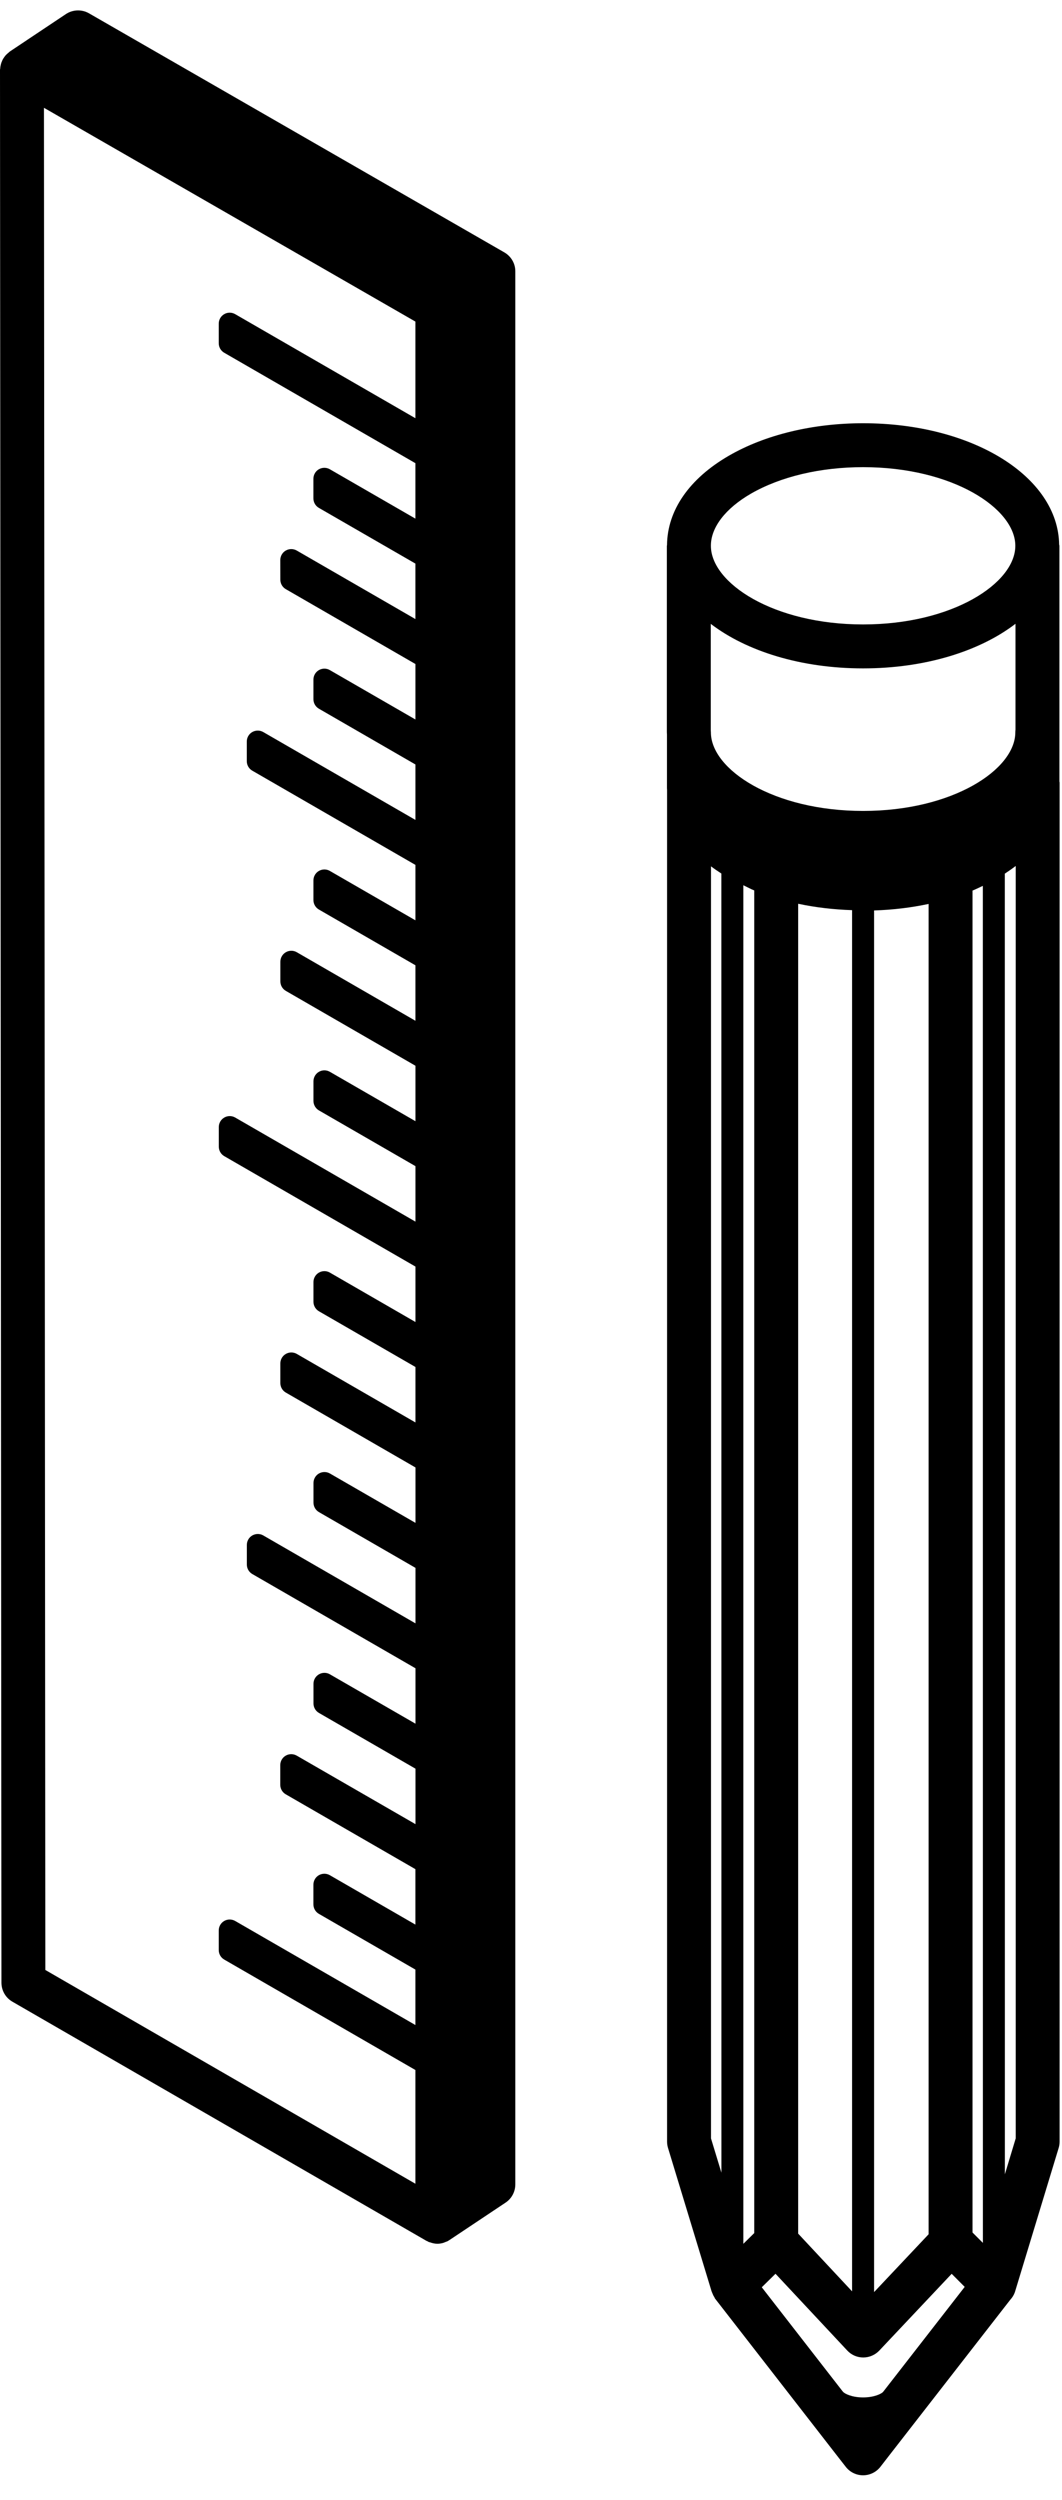
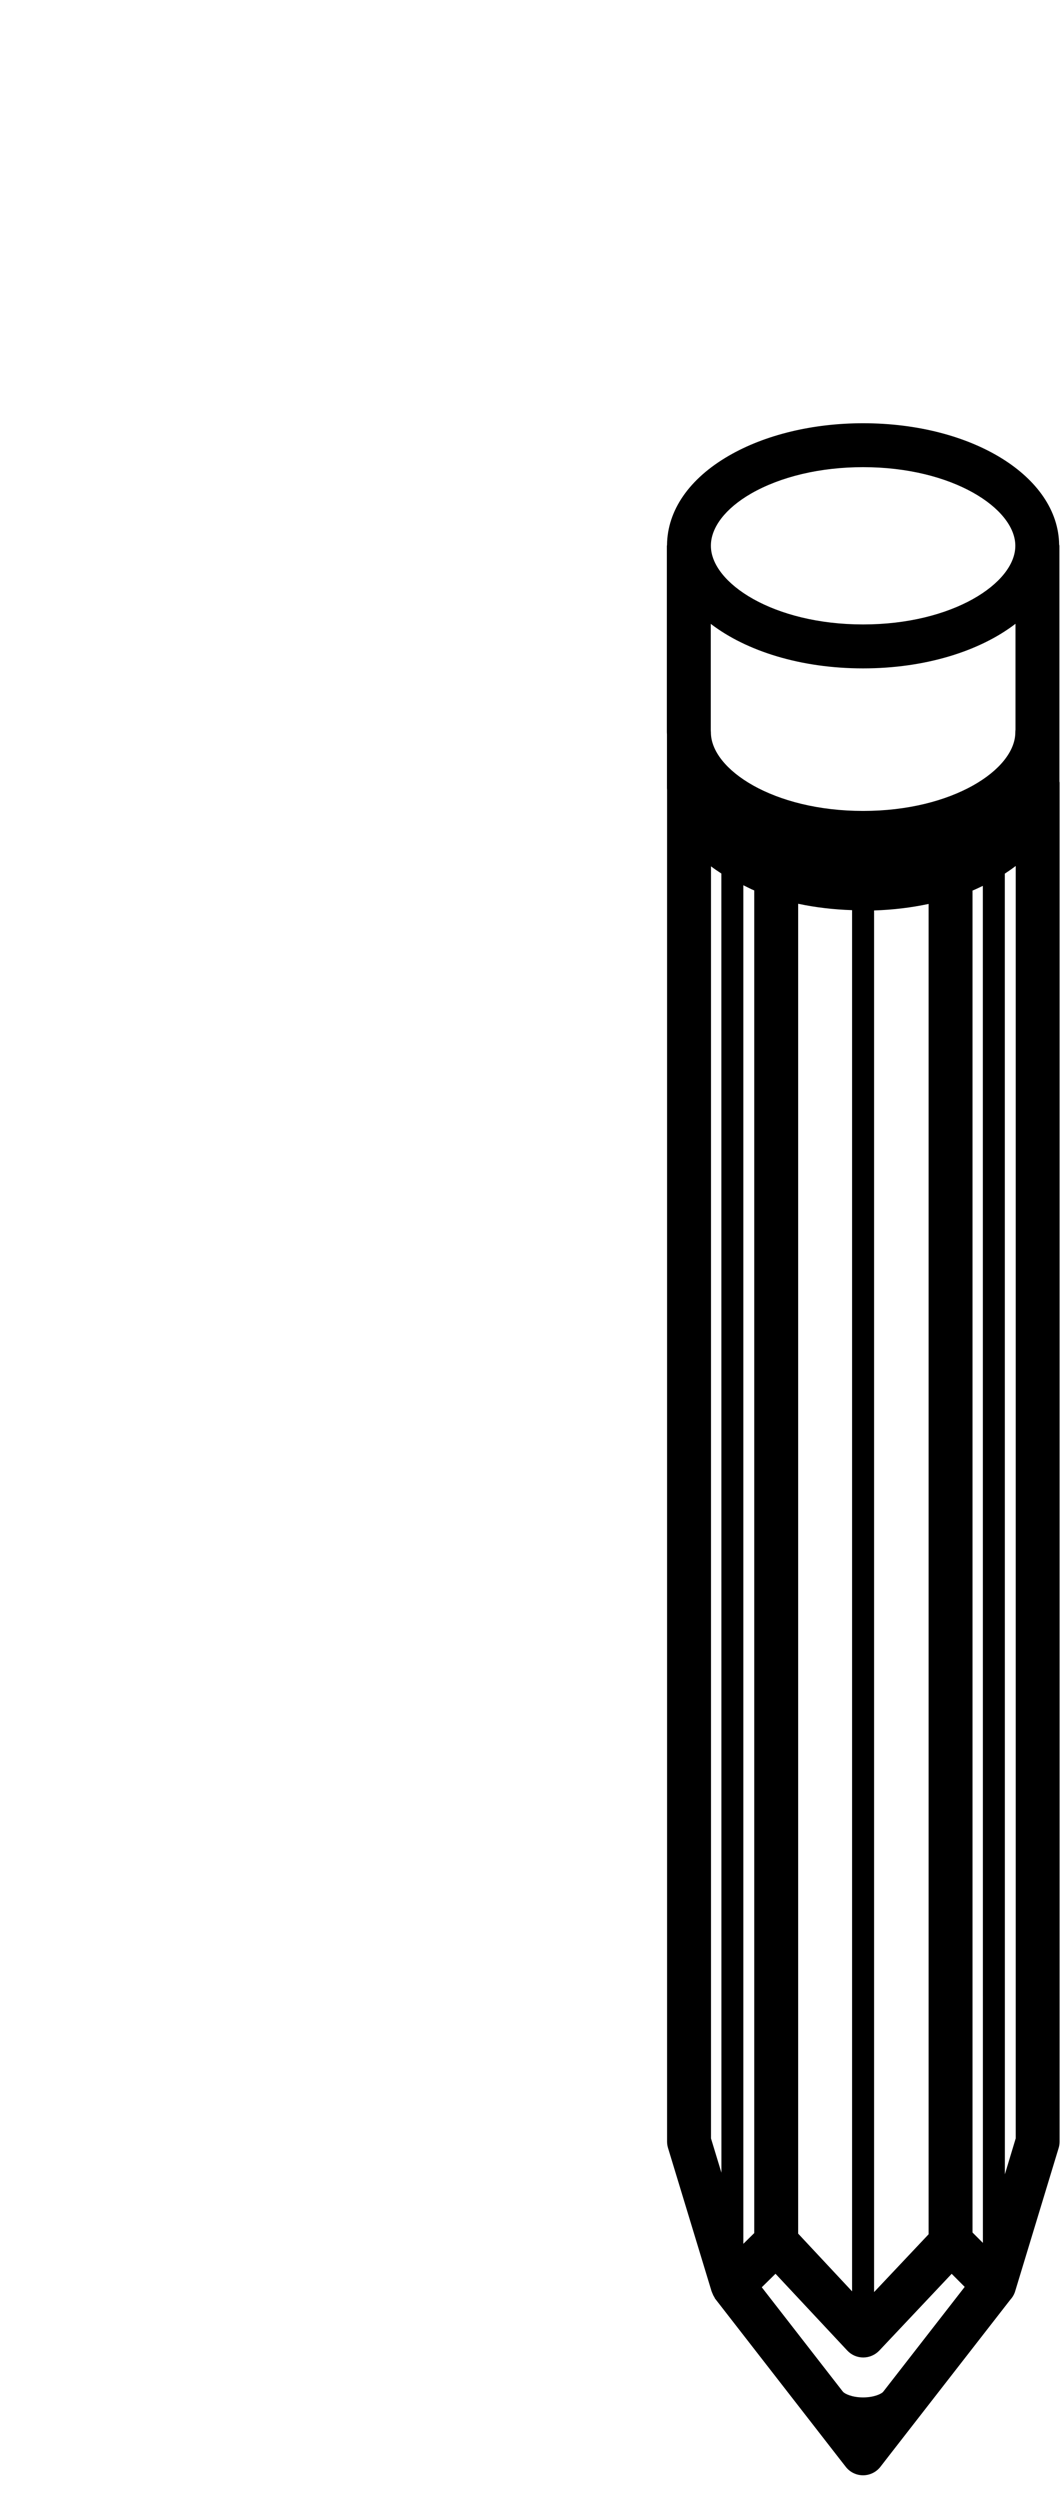
<svg xmlns="http://www.w3.org/2000/svg" width="34" height="80" viewBox="0 0 39 91" fill="none">
  <g id="Group">
-     <path id="Vector" d="M18.522 8.882L3.269 0.107C3.005 -0.045 2.675 -0.035 2.419 0.135L0.36 1.509C0.342 1.521 0.329 1.54 0.311 1.553C0.276 1.581 0.241 1.61 0.211 1.644C0.19 1.667 0.172 1.692 0.154 1.718C0.129 1.753 0.105 1.789 0.088 1.828C0.074 1.857 0.063 1.885 0.051 1.915C0.037 1.956 0.028 1.996 0.02 2.039C0.014 2.07 0.008 2.101 0.008 2.133C0.006 2.149 0 2.164 0 2.18L0.053 72.389C0.053 72.677 0.205 72.943 0.455 73.087L15.658 81.864C15.672 81.872 15.687 81.875 15.703 81.883C15.719 81.891 15.732 81.903 15.75 81.91C15.76 81.915 15.773 81.913 15.785 81.917C15.875 81.95 15.967 81.972 16.06 81.972C16.134 81.972 16.208 81.96 16.281 81.939C16.304 81.933 16.324 81.921 16.345 81.913C16.384 81.898 16.425 81.886 16.462 81.864C16.472 81.859 16.478 81.851 16.485 81.846C16.491 81.842 16.499 81.841 16.506 81.836L18.565 80.463C18.79 80.314 18.924 80.062 18.924 79.792V9.582C18.927 9.293 18.772 9.027 18.522 8.882ZM15.255 14.968L8.636 11.148C8.511 11.076 8.357 11.076 8.234 11.148C8.109 11.22 8.033 11.353 8.033 11.497V12.216C8.033 12.36 8.109 12.493 8.234 12.565L15.255 16.618V18.654L12.112 16.841C11.989 16.77 11.835 16.77 11.71 16.841C11.585 16.913 11.509 17.047 11.509 17.191V17.91C11.509 18.054 11.585 18.187 11.71 18.259L15.255 20.304V22.34L10.898 19.825C10.773 19.753 10.619 19.753 10.494 19.825C10.369 19.897 10.293 20.031 10.293 20.175L10.295 20.894C10.295 21.038 10.371 21.17 10.496 21.242L15.256 23.99V26.026L12.113 24.213C11.99 24.141 11.836 24.141 11.711 24.213C11.586 24.285 11.51 24.418 11.51 24.562V25.281C11.51 25.425 11.586 25.558 11.711 25.63L15.256 27.677V29.712L9.666 26.486C9.543 26.415 9.389 26.415 9.264 26.486C9.139 26.558 9.063 26.691 9.063 26.836V27.555C9.063 27.699 9.139 27.832 9.264 27.904L15.256 31.363V33.397L12.113 31.584C11.99 31.512 11.836 31.512 11.711 31.584C11.586 31.656 11.51 31.789 11.51 31.933V32.652C11.51 32.796 11.586 32.929 11.711 33.001L15.256 35.048V37.084L10.899 34.568C10.776 34.496 10.622 34.496 10.497 34.568C10.372 34.64 10.296 34.773 10.296 34.917V35.638C10.296 35.782 10.372 35.915 10.497 35.987L15.257 38.735V40.77L12.114 38.957C11.989 38.885 11.835 38.885 11.712 38.957C11.587 39.029 11.511 39.162 11.511 39.306V40.025C11.511 40.169 11.589 40.302 11.712 40.374L15.257 42.42V44.456L8.638 40.636C8.513 40.564 8.359 40.564 8.236 40.636C8.111 40.708 8.035 40.841 8.035 40.985V41.704C8.035 41.848 8.111 41.981 8.236 42.053L15.257 46.106V48.141L12.114 46.327C11.991 46.255 11.837 46.255 11.712 46.327C11.587 46.399 11.511 46.532 11.511 46.676V47.396C11.511 47.541 11.587 47.673 11.712 47.746L15.257 49.792V51.827L10.9 49.312C10.775 49.24 10.621 49.24 10.496 49.312C10.371 49.384 10.295 49.517 10.295 49.661V50.381C10.295 50.525 10.371 50.658 10.496 50.73L15.258 53.479V55.513L12.115 53.7C11.992 53.629 11.838 53.629 11.713 53.7C11.588 53.772 11.512 53.906 11.512 54.05V54.769C11.512 54.913 11.588 55.046 11.713 55.118L15.258 57.165V59.201L9.668 55.974C9.545 55.903 9.391 55.903 9.266 55.974C9.141 56.046 9.065 56.179 9.065 56.323V57.042C9.065 57.186 9.141 57.319 9.266 57.391L15.258 60.85V62.884L12.115 61.071C11.992 60.999 11.838 60.999 11.713 61.071C11.588 61.143 11.512 61.276 11.512 61.42V62.14C11.512 62.284 11.588 62.417 11.713 62.489L15.258 64.535V66.571L10.897 64.056C10.772 63.984 10.618 63.984 10.493 64.056C10.368 64.128 10.292 64.261 10.292 64.405V65.126C10.292 65.27 10.368 65.403 10.493 65.475L15.255 68.223V70.258L12.112 68.444C11.989 68.373 11.835 68.373 11.71 68.444C11.585 68.516 11.509 68.65 11.509 68.794V69.514C11.509 69.658 11.585 69.791 11.71 69.863L15.255 71.909V73.944L8.636 70.124C8.511 70.053 8.357 70.053 8.234 70.124C8.109 70.196 8.033 70.329 8.033 70.473V71.192C8.033 71.336 8.109 71.469 8.234 71.541L15.255 75.595V79.769L1.665 71.923L1.614 3.574L15.255 11.421V14.968Z" fill="black" />
    <path id="Vector_2" d="M38.905 28.303V26.495V19.651C38.905 19.635 38.897 19.621 38.895 19.606C38.858 17.105 35.711 15.152 31.696 15.152C29.848 15.152 28.098 15.575 26.77 16.342C25.311 17.184 24.506 18.35 24.495 19.626C24.495 19.635 24.489 19.643 24.489 19.651V26.496C24.489 26.524 24.491 26.552 24.493 26.579C24.493 26.574 24.493 26.568 24.493 26.562V28.547C24.493 28.568 24.497 28.587 24.497 28.607V78.223C24.497 78.303 24.509 78.381 24.532 78.457L26.116 83.667C26.124 83.707 26.143 83.742 26.157 83.78C26.178 83.835 26.202 83.887 26.235 83.935C26.245 83.951 26.247 83.97 26.26 83.986L30.787 89.811L31.058 90.158C31.21 90.355 31.445 90.47 31.695 90.47C31.943 90.47 32.179 90.355 32.332 90.158L32.652 89.745L37.095 84.034C37.175 83.946 37.24 83.844 37.277 83.725L38.877 78.457C38.9 78.381 38.912 78.302 38.912 78.223V28.342C38.913 28.328 38.905 28.317 38.905 28.303ZM27.575 17.738C28.663 17.111 30.126 16.764 31.696 16.764C34.991 16.764 37.286 18.285 37.286 19.651C37.286 21.017 34.991 22.537 31.696 22.537H31.694C28.401 22.537 26.106 21.016 26.106 19.651C26.104 18.975 26.642 18.278 27.575 17.738ZM26.11 78.105V31.415C26.229 31.506 26.358 31.594 26.491 31.68L26.493 79.364L26.11 78.105ZM27.698 81.58L27.298 81.974V32.109C27.431 32.173 27.558 32.243 27.698 32.3V81.58ZM32.438 87.399C32.434 87.402 32.432 87.403 32.43 87.406L32.422 87.417C32.367 87.474 32.113 87.612 31.695 87.612C31.275 87.612 31.021 87.471 30.97 87.417L30.952 87.396C30.95 87.394 30.946 87.392 30.944 87.389L27.975 83.569L28.479 83.073L31.114 85.891C31.266 86.054 31.477 86.146 31.7 86.146C31.702 86.146 31.702 86.146 31.702 86.146C31.925 86.146 32.136 86.054 32.29 85.893L34.948 83.075L35.427 83.555L32.438 87.399ZM29.311 81.6V32.789C29.944 32.924 30.608 33.001 31.291 33.024V83.719L29.311 81.6ZM32.099 83.746V33.035C32.8 33.012 33.472 32.93 34.101 32.795V81.624L32.099 83.746ZM35.714 81.559V32.305C35.845 32.251 35.968 32.191 36.093 32.132L36.095 81.94L35.714 81.559ZM31.696 29.382C28.401 29.382 26.106 27.861 26.106 26.497C26.106 26.473 26.104 26.449 26.102 26.426V22.516C27.413 23.519 29.413 24.15 31.694 24.15H31.696C33.979 24.15 35.981 23.518 37.292 22.513V26.401C37.288 26.432 37.286 26.464 37.286 26.495C37.286 27.86 34.991 29.382 31.696 29.382ZM37.3 78.105L36.902 79.423L36.9 31.684C37.039 31.593 37.173 31.499 37.3 31.402V78.105Z" fill="black" />
  </g>
</svg>